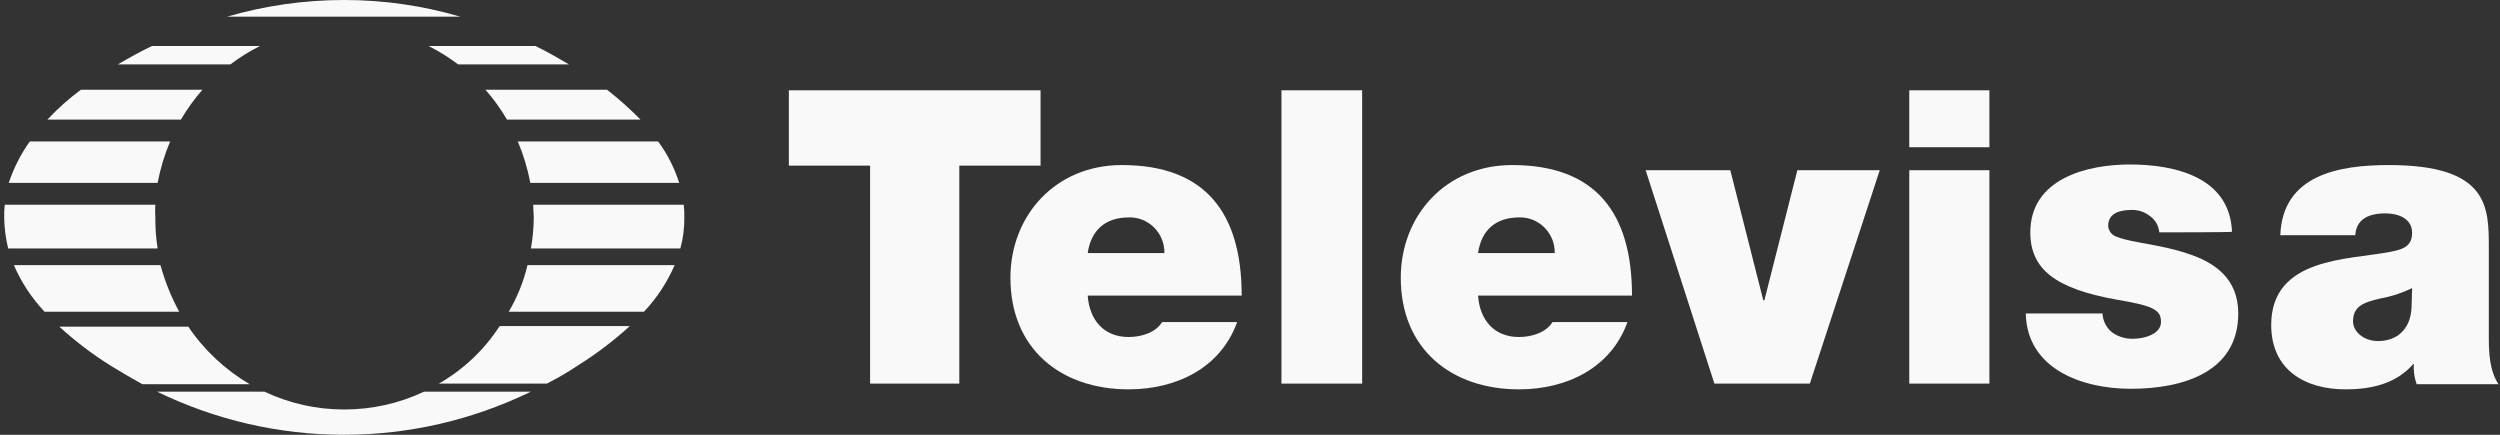
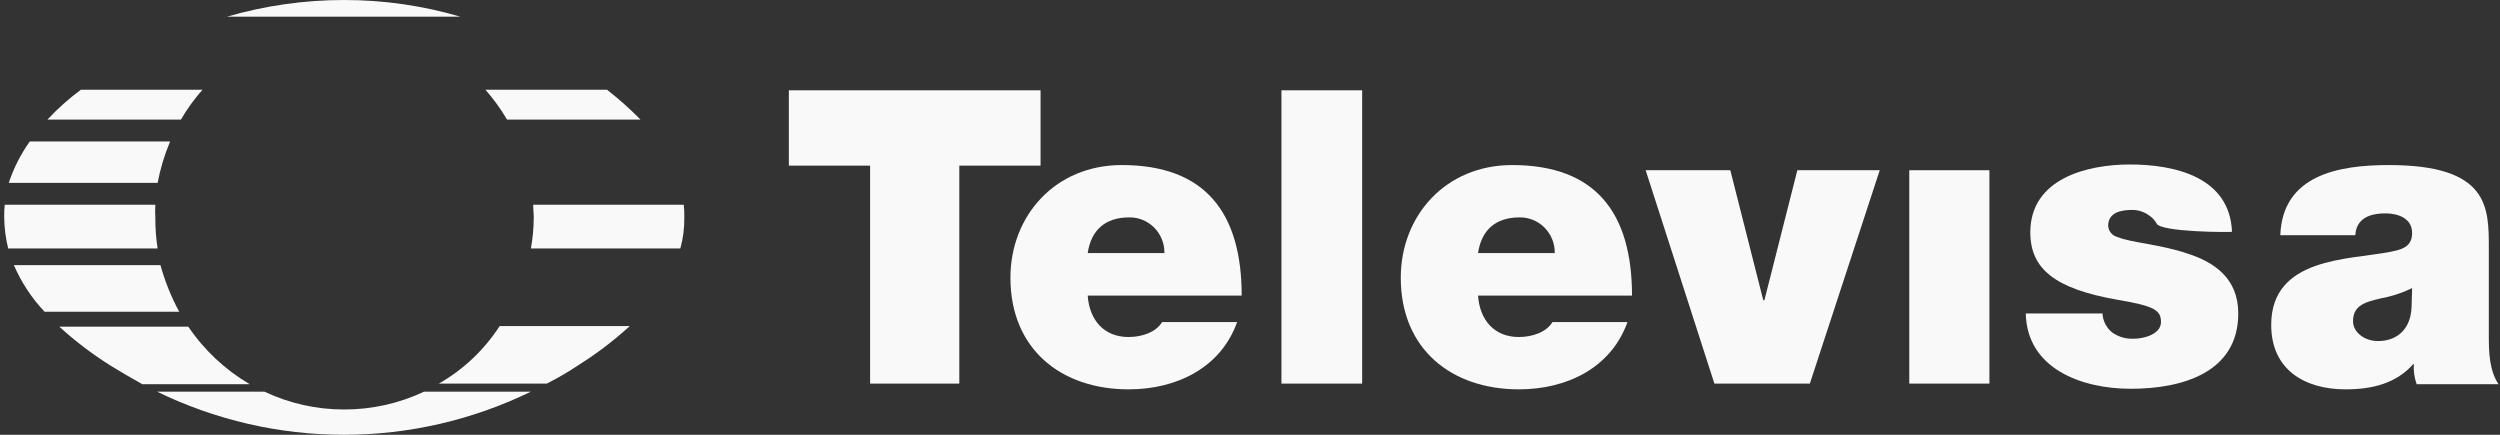
<svg xmlns="http://www.w3.org/2000/svg" width="184" height="32" viewBox="0 0 184 32" fill="none">
  <rect x="0" y="0" width="184" height="32" fill="#333333" stroke="none" />
  <g clip-path="url(#clip0_208_1642)">
    <path d="M76.585 6.646H58.06V12.191H64.04V28.233H70.605V12.191H76.585V6.646Z" fill="#F9F9F9" />
    <path d="M82.564 12.148C77.672 12.148 74.368 15.873 74.368 20.444C74.368 25.693 78.09 28.656 83.066 28.656C86.579 28.656 89.841 27.09 91.053 23.704H85.533C85.073 24.465 84.028 24.804 83.066 24.804C81.226 24.804 80.181 23.534 80.055 21.756H91.388C91.388 15.661 88.712 12.148 82.564 12.148ZM80.055 18.624C80.306 16.931 81.352 16 83.108 16C83.45 15.994 83.79 16.058 84.107 16.188C84.424 16.318 84.712 16.511 84.954 16.756C85.196 17.001 85.387 17.292 85.515 17.613C85.643 17.934 85.706 18.278 85.701 18.624H80.055Z" fill="#F9F9F9" />
    <path d="M100.254 6.646H94.315V28.233H100.254V6.646Z" fill="#F9F9F9" />
    <path d="M111.293 12.148C106.4 12.148 103.097 15.873 103.097 20.444C103.097 25.693 106.818 28.656 111.795 28.656C115.307 28.656 118.569 27.09 119.782 23.704H114.262C113.802 24.465 112.757 24.804 111.795 24.804C109.955 24.804 108.909 23.534 108.784 21.756H120.116C120.116 15.661 117.44 12.148 111.293 12.148ZM108.784 18.624C109.035 16.931 110.08 16 111.837 16C112.179 15.994 112.518 16.058 112.835 16.188C113.152 16.318 113.441 16.511 113.682 16.756C113.924 17.001 114.115 17.292 114.243 17.613C114.372 17.934 114.435 18.278 114.429 18.624H108.784Z" fill="#F9F9F9" />
    <path d="M129.86 22.095H129.776L127.351 12.529H121.12L126.18 28.233H133.205L138.349 12.529H132.285L129.86 22.095Z" fill="#F9F9F9" />
-     <path d="M146.42 6.646H140.523V10.836H146.42V6.646Z" fill="#F9F9F9" />
    <path d="M146.42 12.529H140.523V28.233H146.42V12.529Z" fill="#F9F9F9" />
-     <path d="M161.015 18.667C159.049 17.989 156.833 17.863 155.829 17.439C155.649 17.392 155.488 17.289 155.368 17.145C155.249 17.001 155.176 16.823 155.16 16.635C155.16 15.619 156.122 15.45 156.958 15.45C157.429 15.456 157.885 15.62 158.255 15.915C158.444 16.052 158.602 16.229 158.718 16.434C158.833 16.638 158.904 16.866 158.924 17.101C158.924 17.101 164.318 17.101 164.276 17.058C164.109 13.037 160.095 12.106 156.749 12.106C153.655 12.106 149.431 13.122 149.431 17.101C149.431 19.809 151.271 21.249 155.787 22.053C158.547 22.518 159.049 22.815 159.049 23.704C159.049 24.593 157.795 24.931 157.042 24.931C156.476 24.958 155.917 24.794 155.453 24.466C155.243 24.298 155.07 24.086 154.948 23.845C154.825 23.604 154.755 23.34 154.742 23.069H149.097C149.18 27.132 153.195 28.614 156.833 28.614C160.597 28.614 164.736 27.429 164.736 23.069C164.736 20.487 162.98 19.302 161.015 18.667Z" fill="#F9F9F9" />
+     <path d="M161.015 18.667C159.049 17.989 156.833 17.863 155.829 17.439C155.649 17.392 155.488 17.289 155.368 17.145C155.249 17.001 155.176 16.823 155.16 16.635C155.16 15.619 156.122 15.45 156.958 15.45C157.429 15.456 157.885 15.62 158.255 15.915C158.444 16.052 158.602 16.229 158.718 16.434C158.924 17.101 164.318 17.101 164.276 17.058C164.109 13.037 160.095 12.106 156.749 12.106C153.655 12.106 149.431 13.122 149.431 17.101C149.431 19.809 151.271 21.249 155.787 22.053C158.547 22.518 159.049 22.815 159.049 23.704C159.049 24.593 157.795 24.931 157.042 24.931C156.476 24.958 155.917 24.794 155.453 24.466C155.243 24.298 155.07 24.086 154.948 23.845C154.825 23.604 154.755 23.34 154.742 23.069H149.097C149.18 27.132 153.195 28.614 156.833 28.614C160.597 28.614 164.736 27.429 164.736 23.069C164.736 20.487 162.98 19.302 161.015 18.667Z" fill="#F9F9F9" />
    <path d="M183.177 24.762V18.286C183.177 15.28 183.219 12.148 175.817 12.148C172.137 12.148 167.997 12.868 167.83 17.312H173.35C173.392 16.635 173.726 15.704 175.566 15.704C176.528 15.704 177.532 16.085 177.532 17.143C177.532 18.201 176.737 18.37 175.901 18.54C172.89 19.132 167.161 18.921 167.161 23.915C167.161 27.217 169.628 28.656 172.639 28.656C174.563 28.656 176.361 28.233 177.616 26.794H177.657C177.624 27.297 177.695 27.802 177.866 28.275H183.888C183.219 27.259 183.177 25.947 183.177 24.762ZM177.49 22.645C177.406 24.296 176.361 25.101 175.023 25.101C173.936 25.101 173.183 24.381 173.183 23.661C173.183 22.603 173.852 22.265 175.19 21.968C176.001 21.824 176.789 21.567 177.532 21.206L177.49 22.645Z" fill="#F9F9F9" />
    <path d="M25.316 7.75366e-06C22.402 0.001 19.502 0.414 16.701 1.228H33.888C31.102 0.411 28.216 -0.002 25.316 7.75366e-06Z" fill="#F9F9F9" />
-     <path d="M19.127 3.386H11.182C10.304 3.81 9.467 4.275 8.673 4.741H16.953C17.637 4.225 18.364 3.772 19.127 3.386Z" fill="#F9F9F9" />
-     <path d="M33.721 4.741H41.876C41.081 4.275 40.287 3.81 39.409 3.386H31.547C32.31 3.772 33.037 4.225 33.721 4.741Z" fill="#F9F9F9" />
    <path d="M14.903 6.603H5.955C5.067 7.259 4.242 7.996 3.487 8.804H13.314C13.772 8.02 14.304 7.283 14.903 6.603Z" fill="#F9F9F9" />
    <path d="M37.317 8.804H47.144C46.369 8.017 45.545 7.282 44.676 6.603H35.727C36.327 7.283 36.859 8.02 37.317 8.804Z" fill="#F9F9F9" />
-     <path d="M39.032 13.46H49.989C49.642 12.365 49.119 11.335 48.441 10.413H38.112C38.525 11.393 38.834 12.414 39.032 13.46Z" fill="#F9F9F9" />
    <path d="M12.52 10.413H2.191C1.529 11.345 1.007 12.372 0.644 13.46H11.6C11.798 12.414 12.107 11.393 12.52 10.413Z" fill="#F9F9F9" />
    <path d="M11.433 16C11.412 15.69 11.412 15.379 11.433 15.069H0.351C0.316 15.378 0.302 15.689 0.309 16C0.319 16.771 0.417 17.538 0.602 18.285H11.6C11.482 17.53 11.426 16.765 11.433 16Z" fill="#F9F9F9" />
    <path d="M39.242 15.069C39.242 15.407 39.284 15.704 39.284 16.042C39.279 16.795 39.209 17.545 39.075 18.285H50.073C50.279 17.542 50.377 16.772 50.366 16C50.374 15.689 50.36 15.378 50.324 15.069H39.242Z" fill="#F9F9F9" />
-     <path d="M37.443 22.942H47.396C48.341 21.941 49.105 20.781 49.654 19.513H38.823C38.539 20.721 38.073 21.877 37.443 22.942Z" fill="#F9F9F9" />
    <path d="M11.809 19.513H1.021C1.57 20.781 2.334 21.941 3.279 22.942H13.189C12.601 21.856 12.138 20.706 11.809 19.513Z" fill="#F9F9F9" />
    <path d="M32.3 28.233H40.245C41.068 27.818 41.864 27.351 42.629 26.836C43.95 26.004 45.196 25.055 46.35 24H36.774C35.638 25.752 34.104 27.204 32.3 28.233Z" fill="#F9F9F9" />
    <path d="M13.858 24.042H4.365C5.52 25.098 6.766 26.047 8.087 26.878C8.84 27.344 9.634 27.81 10.471 28.275H18.374C16.576 27.222 15.033 25.776 13.858 24.042Z" fill="#F9F9F9" />
    <path d="M25.316 30.138C23.293 30.14 21.294 29.692 19.461 28.825H11.558C15.85 30.915 20.552 32 25.316 32C30.079 32 34.781 30.915 39.074 28.825H31.212C29.366 29.697 27.352 30.145 25.316 30.138Z" fill="#F9F9F9" />
  </g>
  <defs>
    <clipPath id="clip0_208_1642">
      <rect width="183.579" height="32" fill="white" transform="translate(0.31)" />
    </clipPath>
  </defs>
</svg>